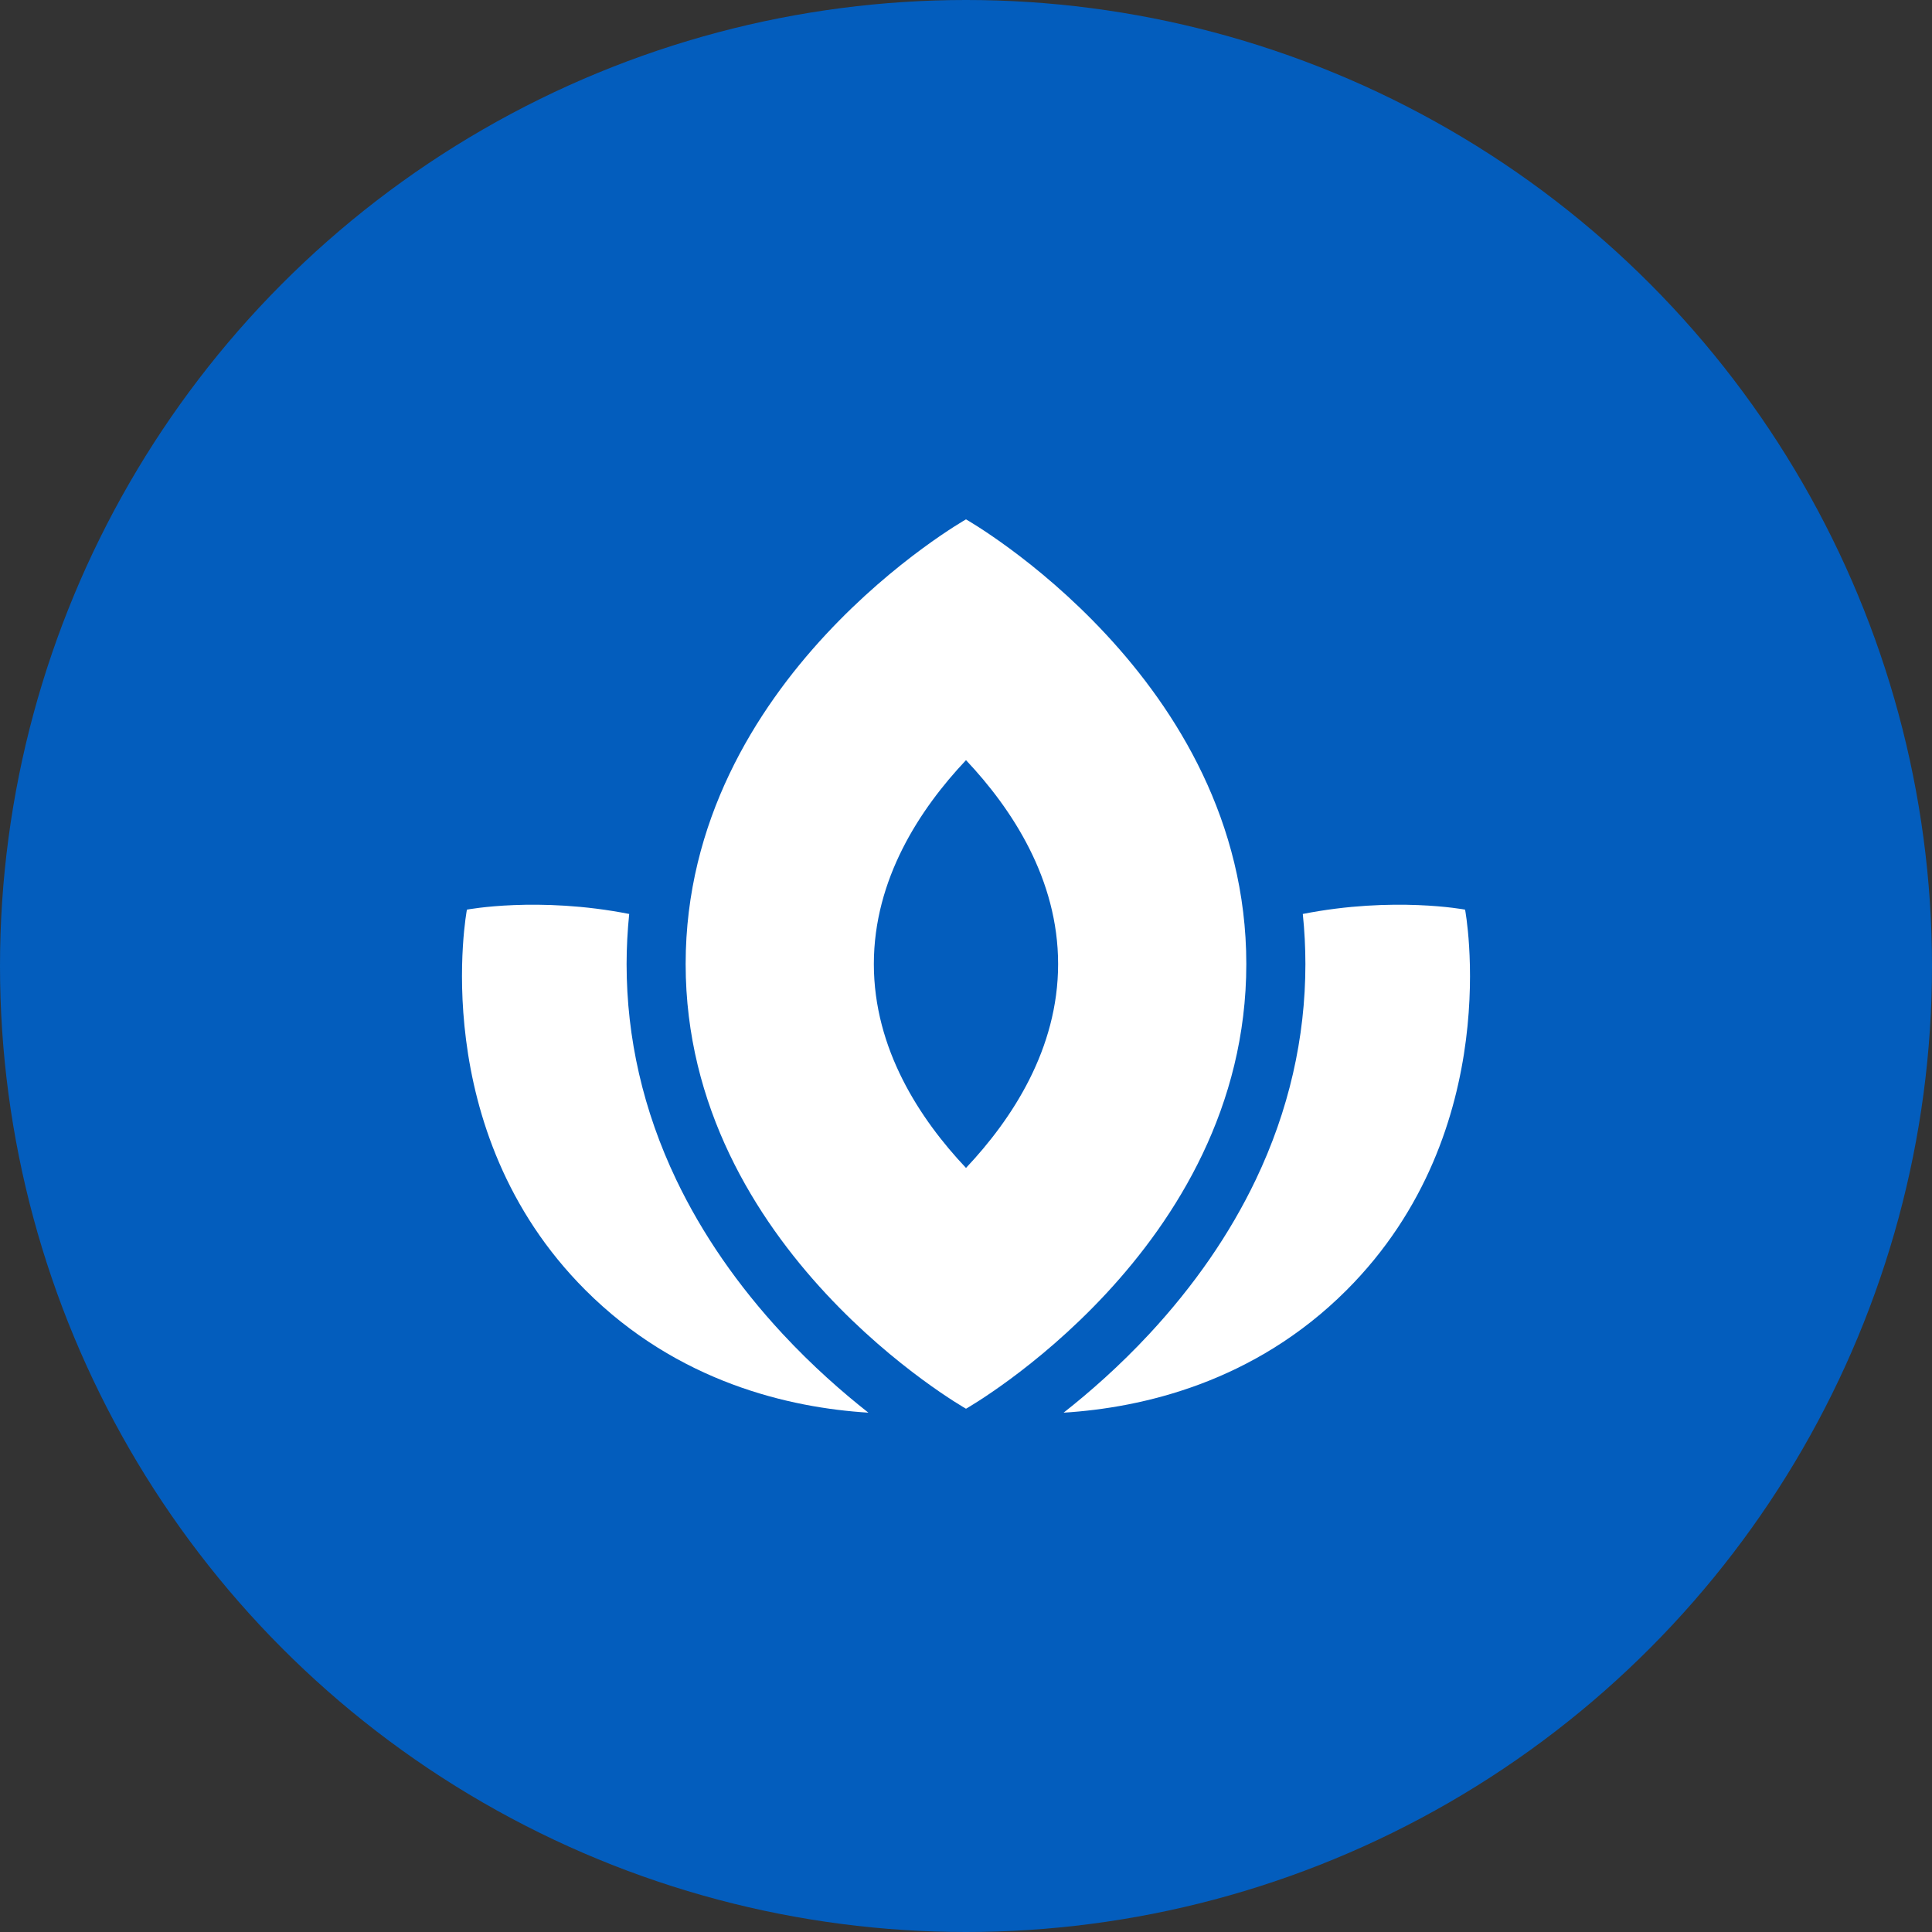
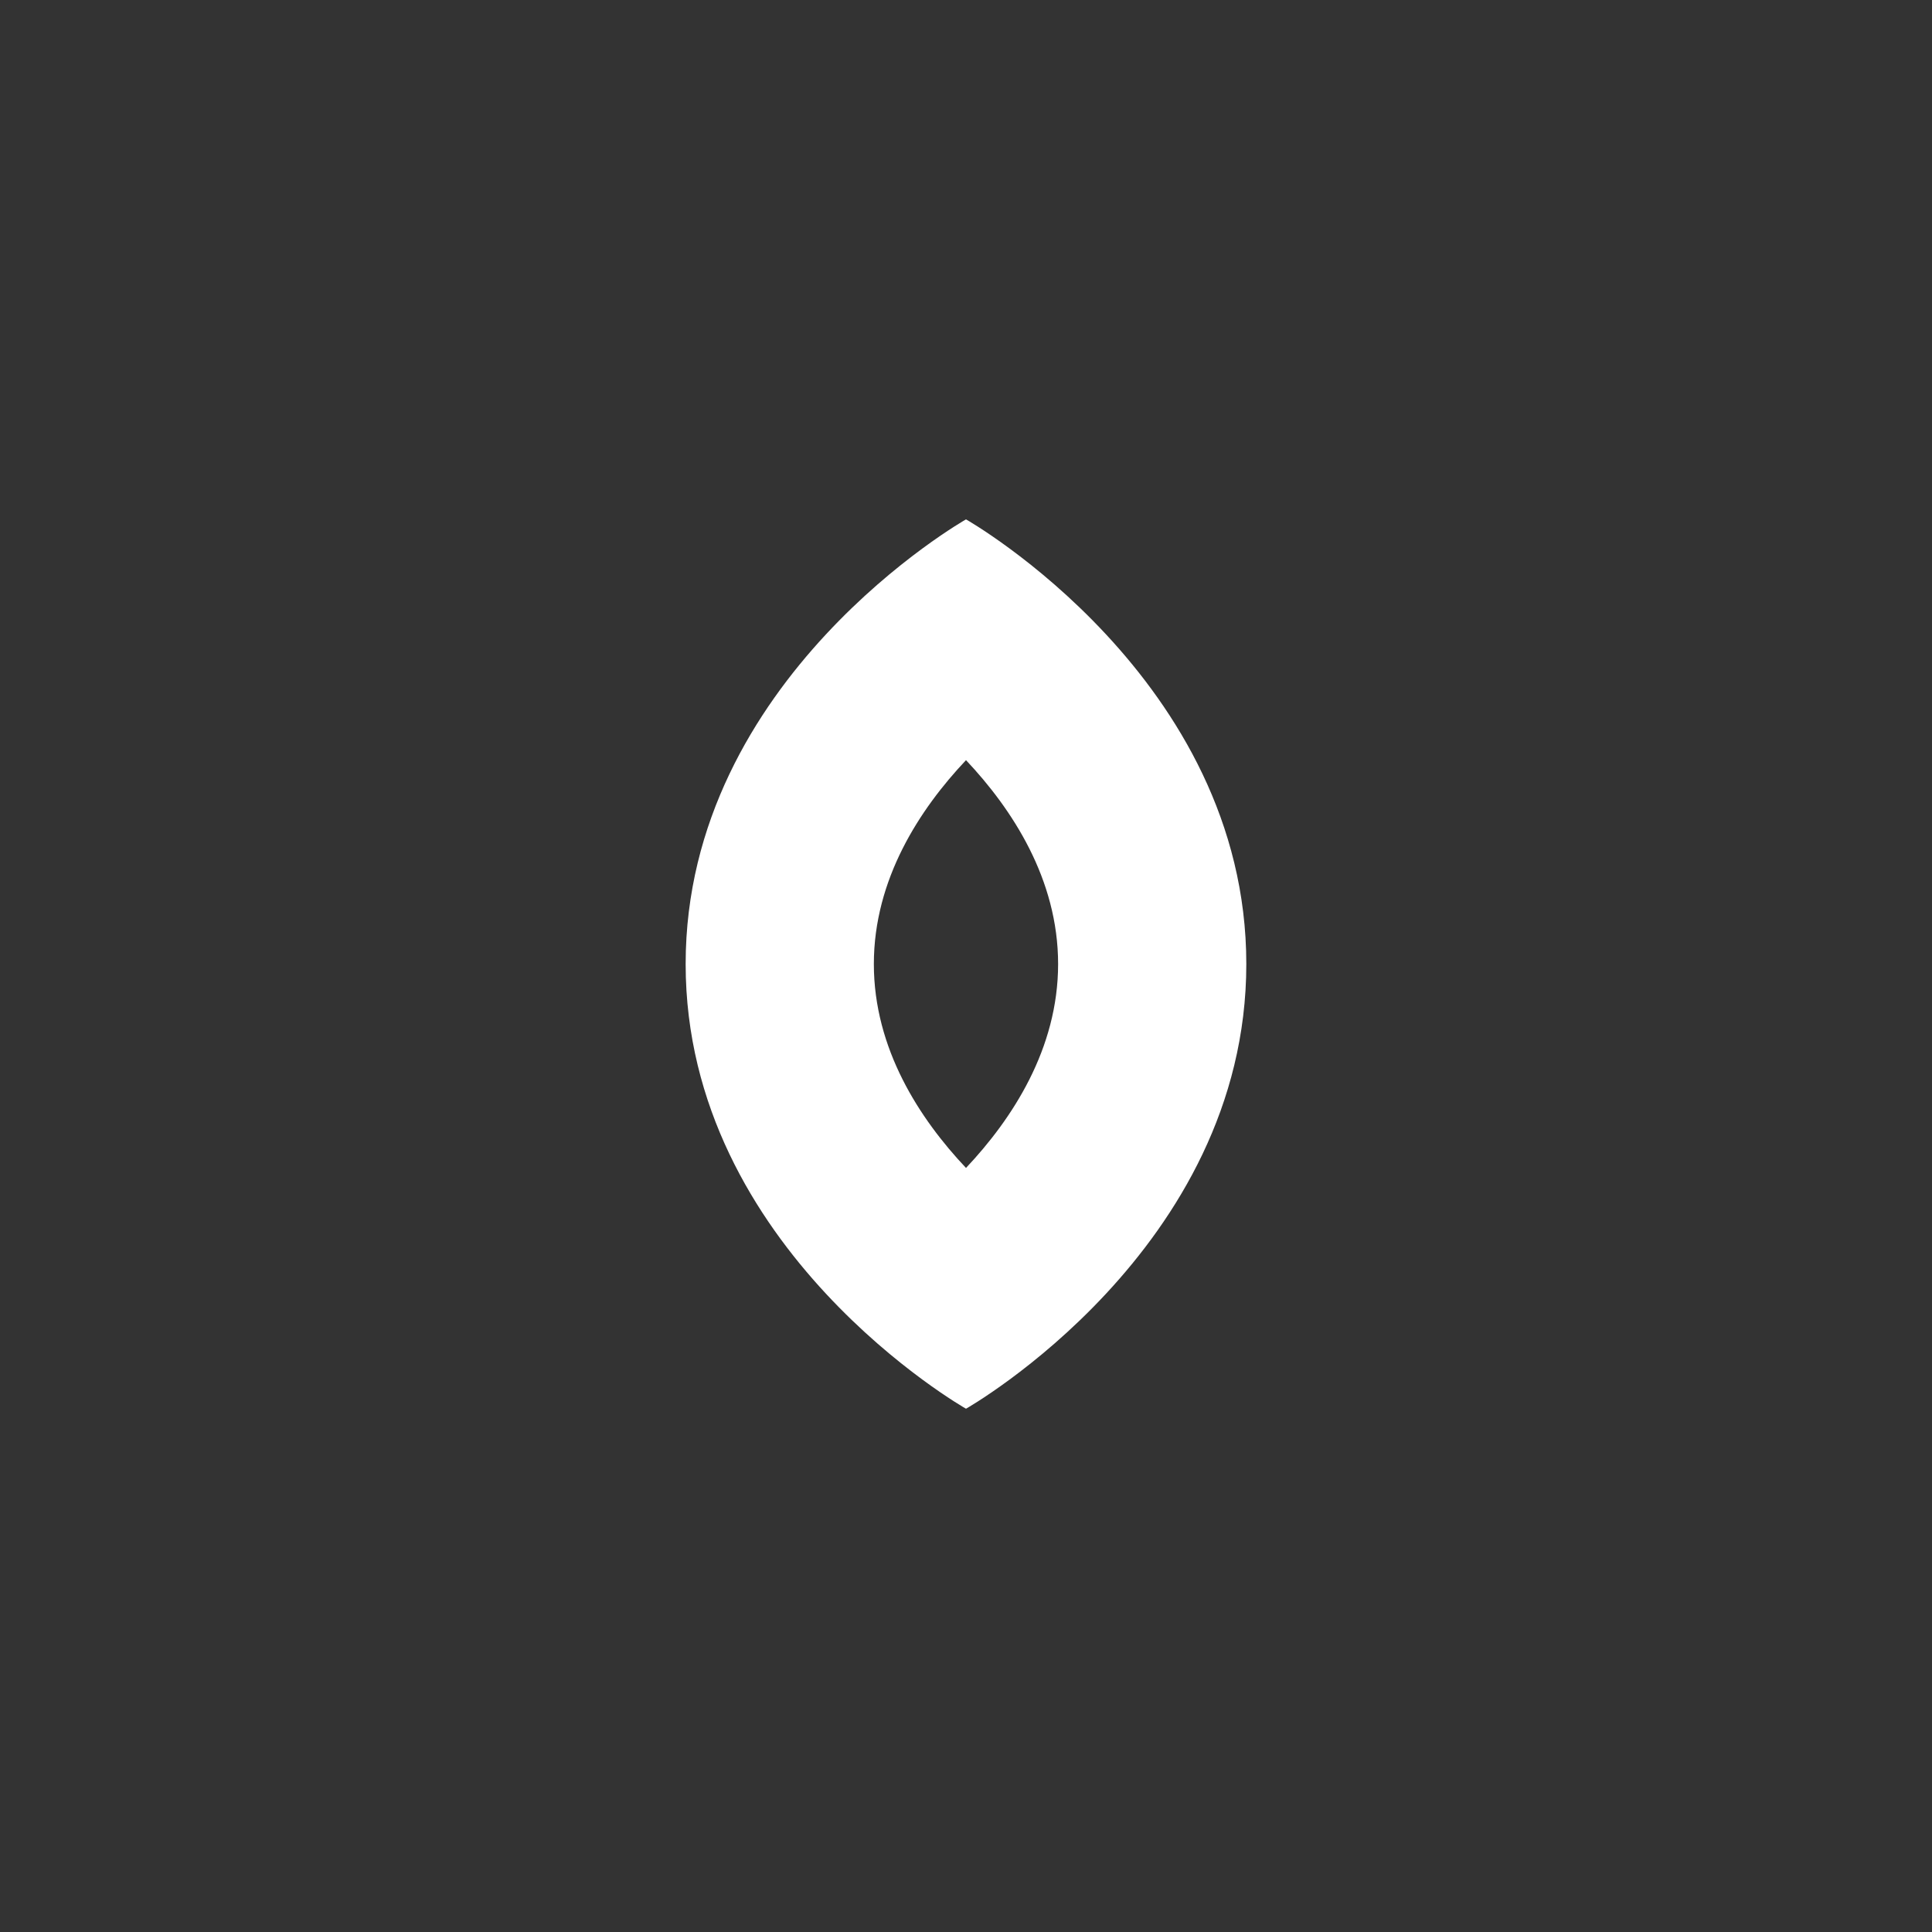
<svg xmlns="http://www.w3.org/2000/svg" width="46" height="46" viewBox="0 0 46 46" fill="none">
  <rect x="0" y="0" width="46" height="46" fill="#333333" stroke="none" />
-   <circle cx="23" cy="23" r="23" fill="#035DBD" />
  <g clip-path="url(#clip0_677_646)">
-     <path d="M18.632 31.757C17.566 30.609 16.714 29.374 16.099 28.085C15.316 26.444 14.919 24.717 14.919 22.954C14.919 22.554 14.941 22.156 14.981 21.761C12.815 21.335 11.117 21.658 11.117 21.658C11.117 21.658 10.12 26.899 13.94 30.718C16.138 32.916 18.806 33.519 20.676 33.635C20.067 33.156 19.349 32.529 18.632 31.757Z" fill="white" />
-     <path d="M34.883 21.658C34.883 21.658 33.186 21.335 31.019 21.761C31.06 22.156 31.081 22.554 31.081 22.954C31.081 24.717 30.684 26.444 29.901 28.085C29.286 29.374 28.434 30.609 27.368 31.757C26.651 32.529 25.933 33.156 25.324 33.635C27.194 33.519 29.863 32.916 32.061 30.718C35.88 26.899 34.883 21.658 34.883 21.658Z" fill="white" />
    <path d="M23 12.366C23 12.366 16.325 16.148 16.325 22.953C16.325 29.759 23 33.541 23 33.541C23 33.541 29.674 29.759 29.674 22.953C29.674 16.148 23 12.366 23 12.366ZM23 27.808C21.899 26.642 20.806 24.974 20.806 22.953C20.806 20.933 21.899 19.265 23 18.099C24.1 19.265 25.193 20.933 25.193 22.953C25.193 24.974 24.1 26.642 23 27.808Z" fill="white" />
  </g>
  <defs>
    <clipPath id="clip0_677_646">
      <rect width="24" height="24" fill="white" transform="translate(11 11)" />
    </clipPath>
  </defs>
</svg>